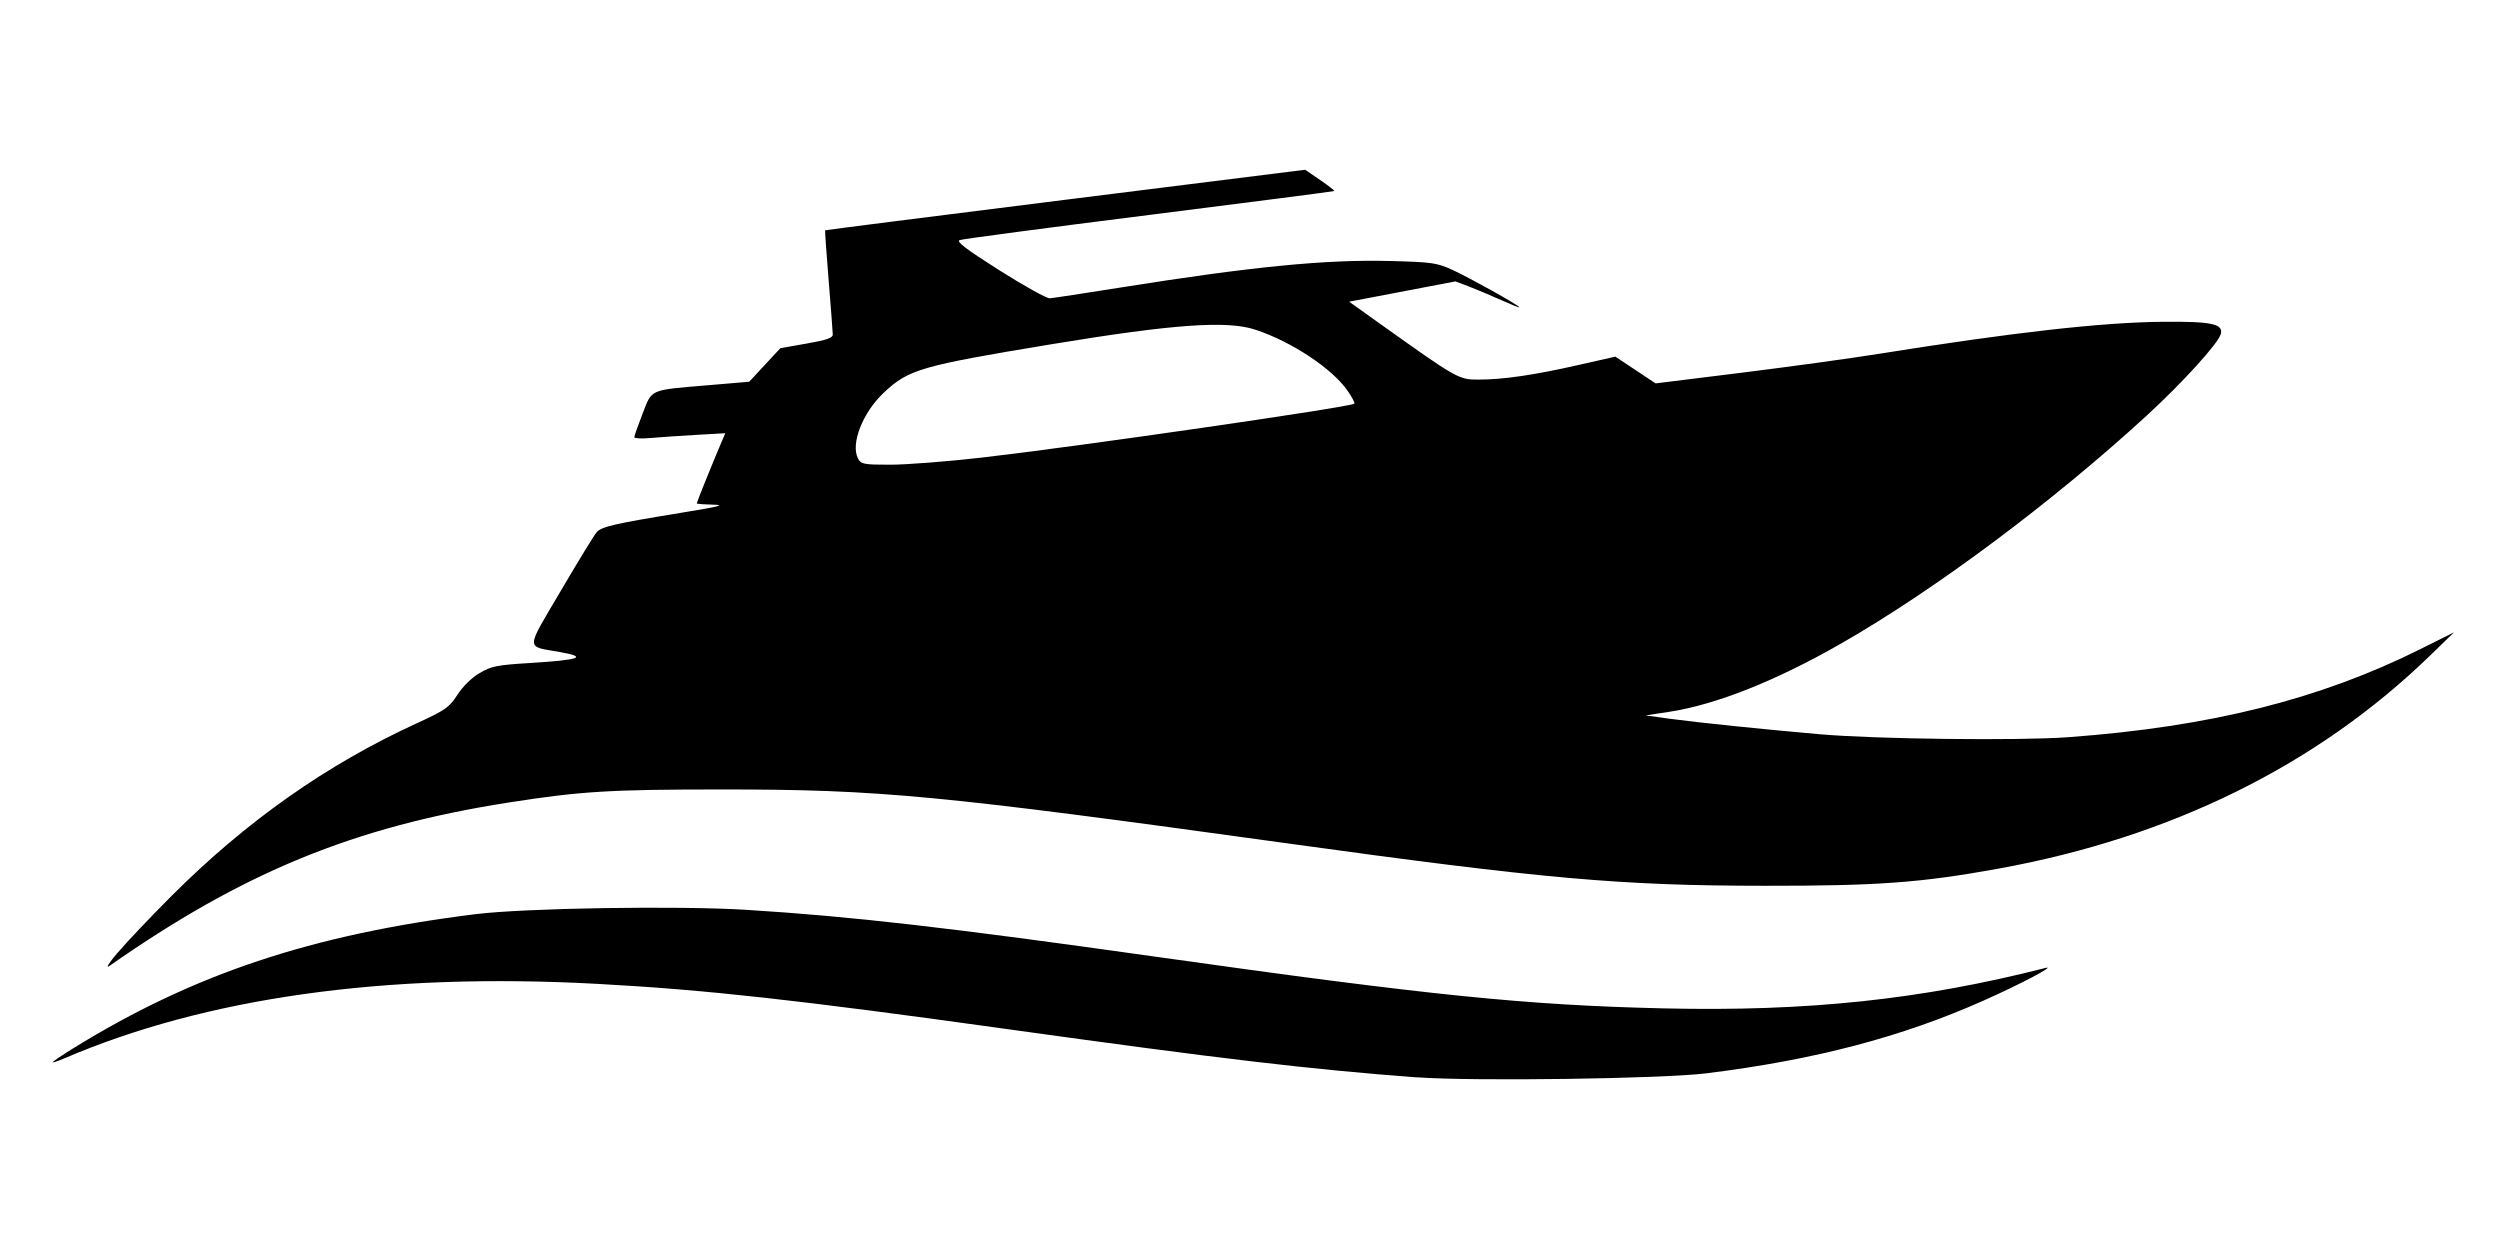
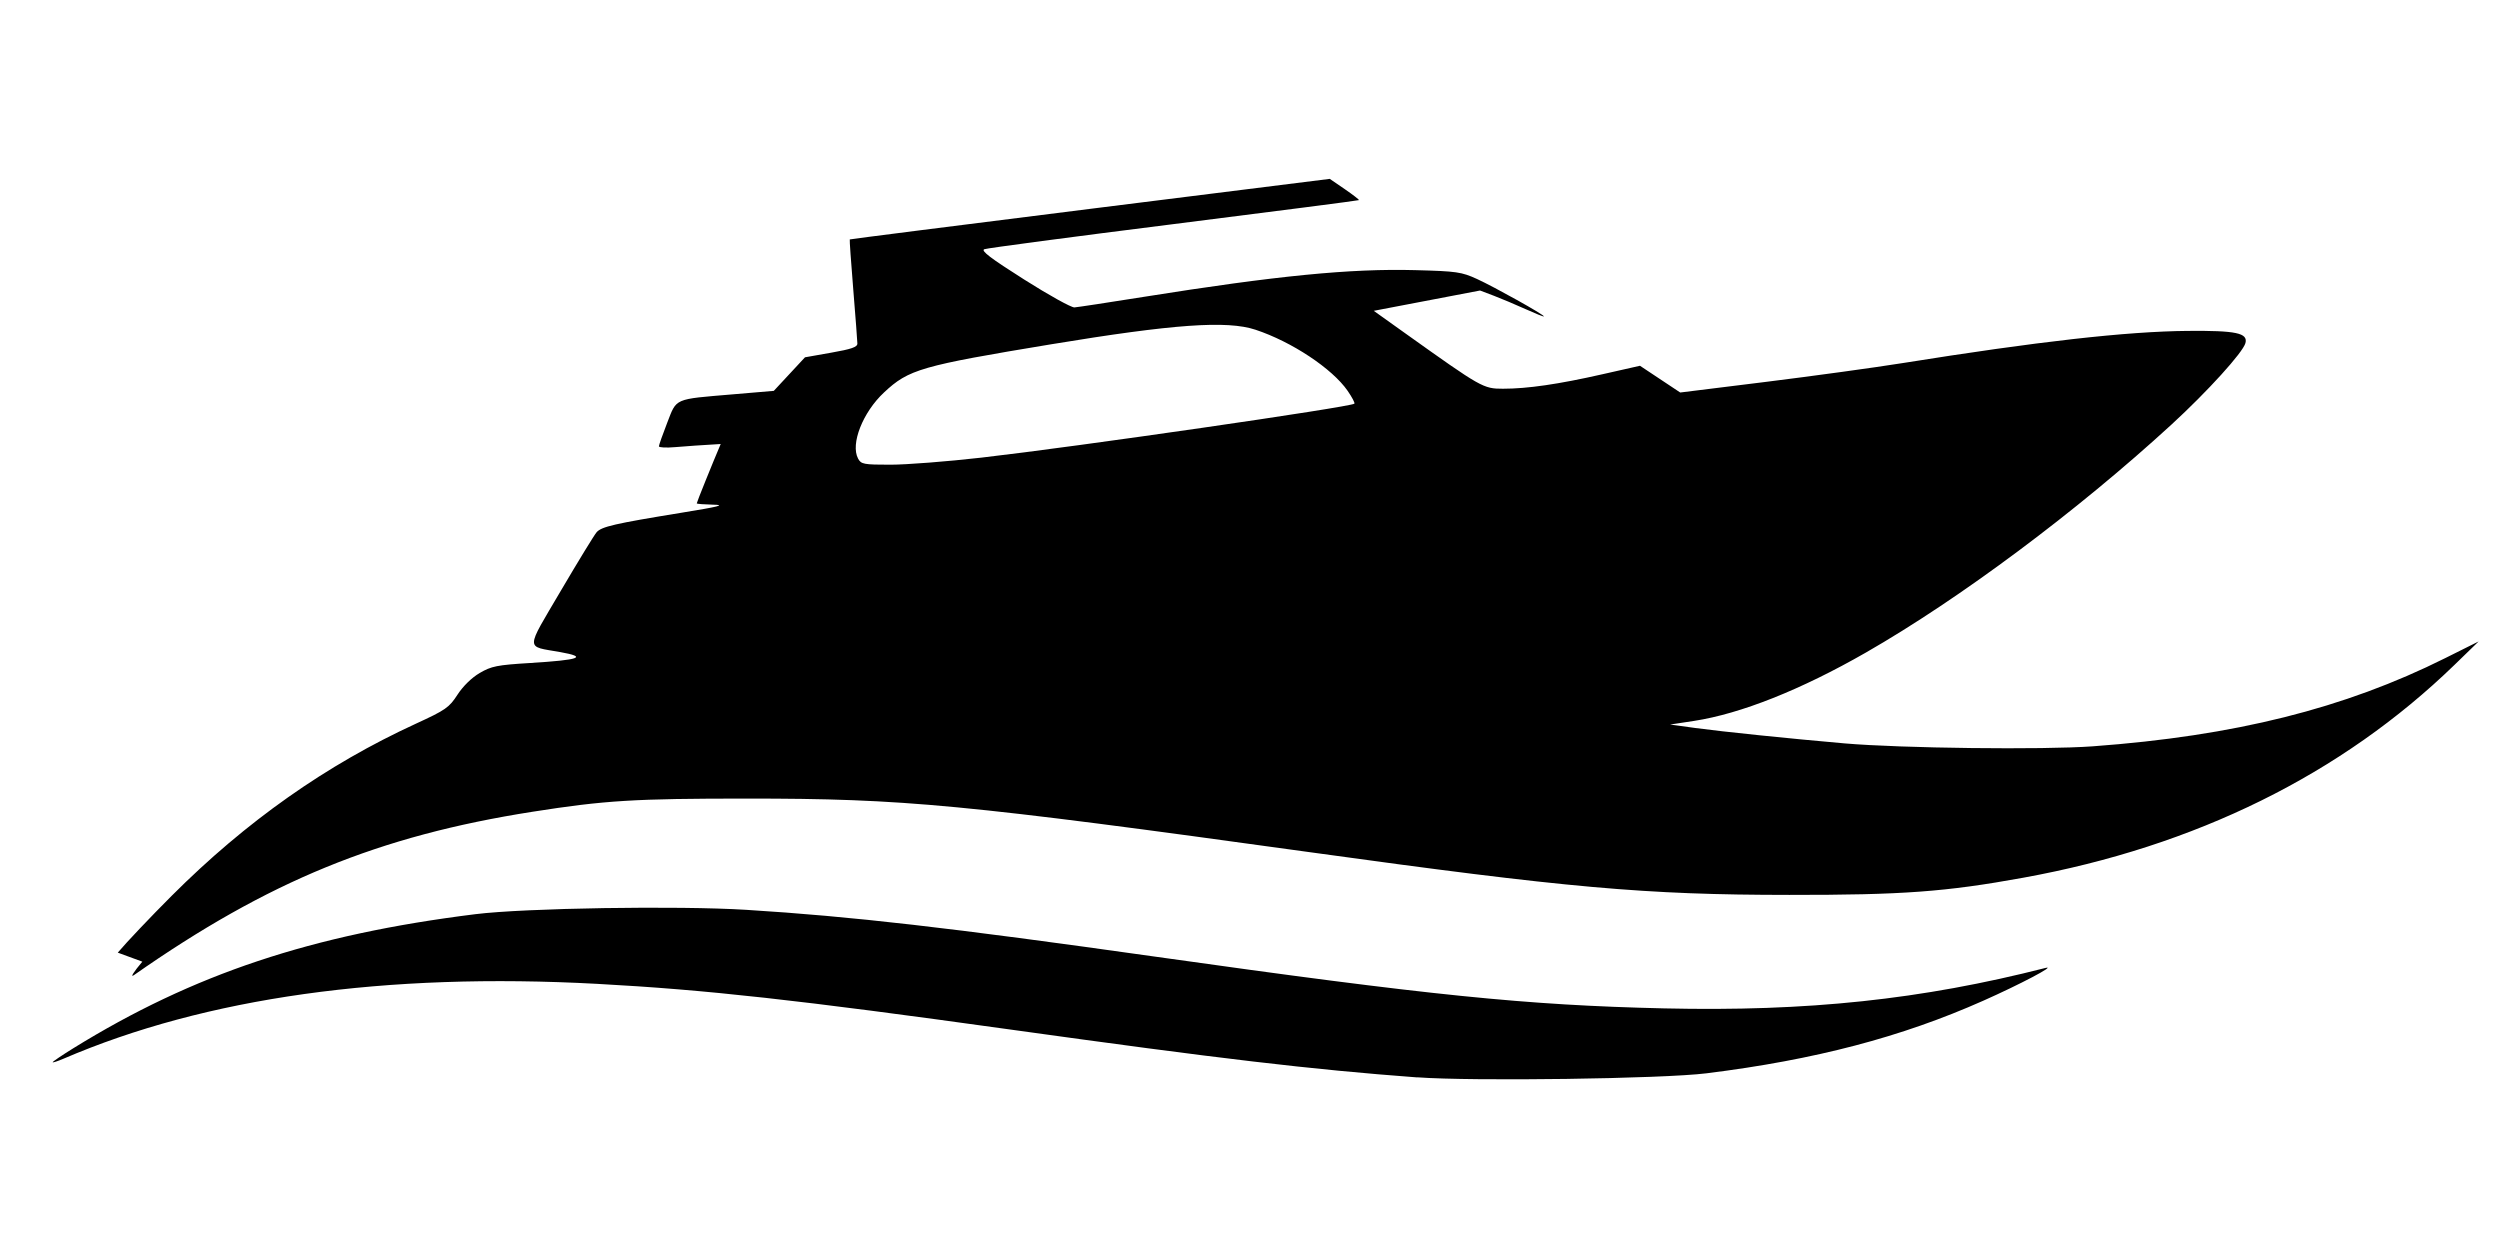
<svg xmlns="http://www.w3.org/2000/svg" xmlns:ns1="http://www.inkscape.org/namespaces/inkscape" xmlns:ns2="http://sodipodi.sourceforge.net/DTD/sodipodi-0.dtd" width="200" height="100" viewBox="0 0 52.917 26.458" version="1.1" id="svg8" ns1:version="0.92.4 (5da689c313, 2019-01-14)" ns2:docname="laivas.svg">
  <defs id="defs2" />
  <g ns1:label="Layer 1" ns1:groupmode="layer" id="layer1" transform="translate(0,-270.542)">
-     <path ns1:connector-curvature="0" id="path921" d="m 29.998,293.347 c -2.24,-0.167 -4.167,-0.394 -8.617,-1.014 -4.508,-0.628 -6.431,-0.841 -8.737,-0.966 -4.49,-0.244 -8.291,0.29 -11.304,1.586 -0.124,0.053 -0.225,0.086 -0.225,0.072 0,-0.013 0.196,-0.146 0.435,-0.294 2.542,-1.572 5.049,-2.408 8.512,-2.839 1.047,-0.13 4.287,-0.182 5.735,-0.092 2.232,0.139 4.275,0.373 8.677,0.994 5.798,0.818 7.832,1.025 10.749,1.092 3.036,0.07 5.455,-0.187 8.077,-0.857 0.233,-0.059 -0.55,0.353 -1.321,0.695 -1.732,0.77 -3.56,1.25 -5.855,1.536 -0.934,0.117 -4.951,0.172 -6.125,0.085 z M 2.493,290.706 c 0.18,-0.214 0.694,-0.756 1.141,-1.203 1.575,-1.575 3.274,-2.772 5.167,-3.642 0.633,-0.291 0.706,-0.342 0.882,-0.614 0.117,-0.18 0.301,-0.361 0.471,-0.46 0.248,-0.145 0.366,-0.169 1.072,-0.212 1.052,-0.065 1.221,-0.126 0.631,-0.231 -0.741,-0.132 -0.742,-0.01 0.013,-1.296 0.368,-0.626 0.71,-1.185 0.759,-1.241 0.104,-0.118 0.38,-0.182 1.788,-0.411 0.812,-0.132 0.95,-0.167 0.676,-0.172 -0.19,-0.005 -0.345,-0.015 -0.345,-0.028 0,-0.023 0.336,-0.856 0.507,-1.256 l 0.097,-0.228 -0.618,0.035 c -0.34,0.019 -0.773,0.049 -0.963,0.066 -0.19,0.017 -0.345,0.009 -0.345,-0.017 1.18e-4,-0.026 0.079,-0.25 0.175,-0.497 0.206,-0.529 0.132,-0.497 1.386,-0.603 l 0.871,-0.074 0.33,-0.355 0.33,-0.355 0.555,-0.098 c 0.427,-0.075 0.555,-0.119 0.554,-0.193 -3.95e-4,-0.052 -0.04,-0.567 -0.087,-1.144 -0.047,-0.577 -0.081,-1.054 -0.074,-1.06 0.007,-0.007 2.296,-0.297 5.086,-0.647 l 5.074,-0.635 0.317,0.217 c 0.174,0.12 0.309,0.224 0.3,0.233 -0.009,0.009 -1.773,0.236 -3.92,0.507 -2.147,0.27 -3.951,0.509 -4.009,0.532 -0.079,0.03 0.131,0.191 0.841,0.64 0.52,0.33 1,0.596 1.066,0.592 0.066,-0.005 0.728,-0.105 1.471,-0.224 2.803,-0.447 4.375,-0.602 5.746,-0.565 0.875,0.023 0.978,0.038 1.304,0.187 0.371,0.17 1.417,0.754 1.417,0.792 0,0.013 -0.173,-0.057 -0.386,-0.153 -0.212,-0.096 -0.516,-0.224 -0.676,-0.285 l -0.29,-0.11 -1.125,0.215 -1.125,0.215 0.671,0.479 c 1.611,1.149 1.647,1.17 2.064,1.17 0.519,0 1.175,-0.095 2.108,-0.307 l 0.792,-0.179 0.426,0.283 0.426,0.283 1.814,-0.225 c 0.998,-0.124 2.301,-0.303 2.895,-0.398 2.855,-0.457 4.743,-0.67 6.035,-0.681 1.023,-0.009 1.275,0.045 1.22,0.257 -0.052,0.198 -0.802,1.024 -1.565,1.725 -2.002,1.837 -4.479,3.685 -6.47,4.827 -1.372,0.787 -2.65,1.295 -3.636,1.446 l -0.507,0.077 0.532,0.073 c 0.563,0.077 2.012,0.226 3.161,0.326 1.192,0.103 4.207,0.139 5.254,0.062 3.003,-0.22 5.326,-0.801 7.46,-1.867 l 0.707,-0.353 -0.51,0.495 c -2.389,2.317 -5.482,3.844 -9.127,4.506 -1.65,0.3 -2.556,0.366 -4.954,0.364 -3.064,-0.002 -4.677,-0.146 -10.148,-0.904 -7.345,-1.017 -8.577,-1.135 -11.92,-1.135 -2.377,0 -3,0.038 -4.534,0.279 -3.256,0.511 -5.599,1.472 -8.437,3.458 -0.085,0.059 -0.008,-0.065 0.178,-0.285 z m 18.274,-10.477 c 2.005,-0.229 7.83,-1.072 7.901,-1.143 0.015,-0.015 -0.05,-0.137 -0.143,-0.272 -0.326,-0.471 -1.183,-1.039 -1.95,-1.293 -0.604,-0.2 -1.738,-0.119 -4.324,0.308 -2.759,0.456 -3.016,0.53 -3.539,1.02 -0.451,0.421 -0.714,1.092 -0.549,1.4 0.064,0.119 0.117,0.129 0.684,0.129 0.338,0 1.202,-0.067 1.92,-0.149 z" style="fill:#000000;stroke-width:0.06" ns2:nodetypes="ssscsssssscssscccccscscccsccccscccccscccscccscccsccsccccccsccccssccsscccsscccscssscccsccssccss" />
+     <path ns1:connector-curvature="0" id="path921" d="m 29.998,293.347 c -2.24,-0.167 -4.167,-0.394 -8.617,-1.014 -4.508,-0.628 -6.431,-0.841 -8.737,-0.966 -4.49,-0.244 -8.291,0.29 -11.304,1.586 -0.124,0.053 -0.225,0.086 -0.225,0.072 0,-0.013 0.196,-0.146 0.435,-0.294 2.542,-1.572 5.049,-2.408 8.512,-2.839 1.047,-0.13 4.287,-0.182 5.735,-0.092 2.232,0.139 4.275,0.373 8.677,0.994 5.798,0.818 7.832,1.025 10.749,1.092 3.036,0.07 5.455,-0.187 8.077,-0.857 0.233,-0.059 -0.55,0.353 -1.321,0.695 -1.732,0.77 -3.56,1.25 -5.855,1.536 -0.934,0.117 -4.951,0.172 -6.125,0.085 z M 2.493,290.706 c 0.18,-0.214 0.694,-0.756 1.141,-1.203 1.575,-1.575 3.274,-2.772 5.167,-3.642 0.633,-0.291 0.706,-0.342 0.882,-0.614 0.117,-0.18 0.301,-0.361 0.471,-0.46 0.248,-0.145 0.366,-0.169 1.072,-0.212 1.052,-0.065 1.221,-0.126 0.631,-0.231 -0.741,-0.132 -0.742,-0.01 0.013,-1.296 0.368,-0.626 0.71,-1.185 0.759,-1.241 0.104,-0.118 0.38,-0.182 1.788,-0.411 0.812,-0.132 0.95,-0.167 0.676,-0.172 -0.19,-0.005 -0.345,-0.015 -0.345,-0.028 0,-0.023 0.336,-0.856 0.507,-1.256 c -0.34,0.019 -0.773,0.049 -0.963,0.066 -0.19,0.017 -0.345,0.009 -0.345,-0.017 1.18e-4,-0.026 0.079,-0.25 0.175,-0.497 0.206,-0.529 0.132,-0.497 1.386,-0.603 l 0.871,-0.074 0.33,-0.355 0.33,-0.355 0.555,-0.098 c 0.427,-0.075 0.555,-0.119 0.554,-0.193 -3.95e-4,-0.052 -0.04,-0.567 -0.087,-1.144 -0.047,-0.577 -0.081,-1.054 -0.074,-1.06 0.007,-0.007 2.296,-0.297 5.086,-0.647 l 5.074,-0.635 0.317,0.217 c 0.174,0.12 0.309,0.224 0.3,0.233 -0.009,0.009 -1.773,0.236 -3.92,0.507 -2.147,0.27 -3.951,0.509 -4.009,0.532 -0.079,0.03 0.131,0.191 0.841,0.64 0.52,0.33 1,0.596 1.066,0.592 0.066,-0.005 0.728,-0.105 1.471,-0.224 2.803,-0.447 4.375,-0.602 5.746,-0.565 0.875,0.023 0.978,0.038 1.304,0.187 0.371,0.17 1.417,0.754 1.417,0.792 0,0.013 -0.173,-0.057 -0.386,-0.153 -0.212,-0.096 -0.516,-0.224 -0.676,-0.285 l -0.29,-0.11 -1.125,0.215 -1.125,0.215 0.671,0.479 c 1.611,1.149 1.647,1.17 2.064,1.17 0.519,0 1.175,-0.095 2.108,-0.307 l 0.792,-0.179 0.426,0.283 0.426,0.283 1.814,-0.225 c 0.998,-0.124 2.301,-0.303 2.895,-0.398 2.855,-0.457 4.743,-0.67 6.035,-0.681 1.023,-0.009 1.275,0.045 1.22,0.257 -0.052,0.198 -0.802,1.024 -1.565,1.725 -2.002,1.837 -4.479,3.685 -6.47,4.827 -1.372,0.787 -2.65,1.295 -3.636,1.446 l -0.507,0.077 0.532,0.073 c 0.563,0.077 2.012,0.226 3.161,0.326 1.192,0.103 4.207,0.139 5.254,0.062 3.003,-0.22 5.326,-0.801 7.46,-1.867 l 0.707,-0.353 -0.51,0.495 c -2.389,2.317 -5.482,3.844 -9.127,4.506 -1.65,0.3 -2.556,0.366 -4.954,0.364 -3.064,-0.002 -4.677,-0.146 -10.148,-0.904 -7.345,-1.017 -8.577,-1.135 -11.92,-1.135 -2.377,0 -3,0.038 -4.534,0.279 -3.256,0.511 -5.599,1.472 -8.437,3.458 -0.085,0.059 -0.008,-0.065 0.178,-0.285 z m 18.274,-10.477 c 2.005,-0.229 7.83,-1.072 7.901,-1.143 0.015,-0.015 -0.05,-0.137 -0.143,-0.272 -0.326,-0.471 -1.183,-1.039 -1.95,-1.293 -0.604,-0.2 -1.738,-0.119 -4.324,0.308 -2.759,0.456 -3.016,0.53 -3.539,1.02 -0.451,0.421 -0.714,1.092 -0.549,1.4 0.064,0.119 0.117,0.129 0.684,0.129 0.338,0 1.202,-0.067 1.92,-0.149 z" style="fill:#000000;stroke-width:0.06" ns2:nodetypes="ssscsssssscssscccccscscccsccccscccccscccscccscccsccsccccccsccccssccsscccsscccscssscccsccssccss" />
  </g>
</svg>